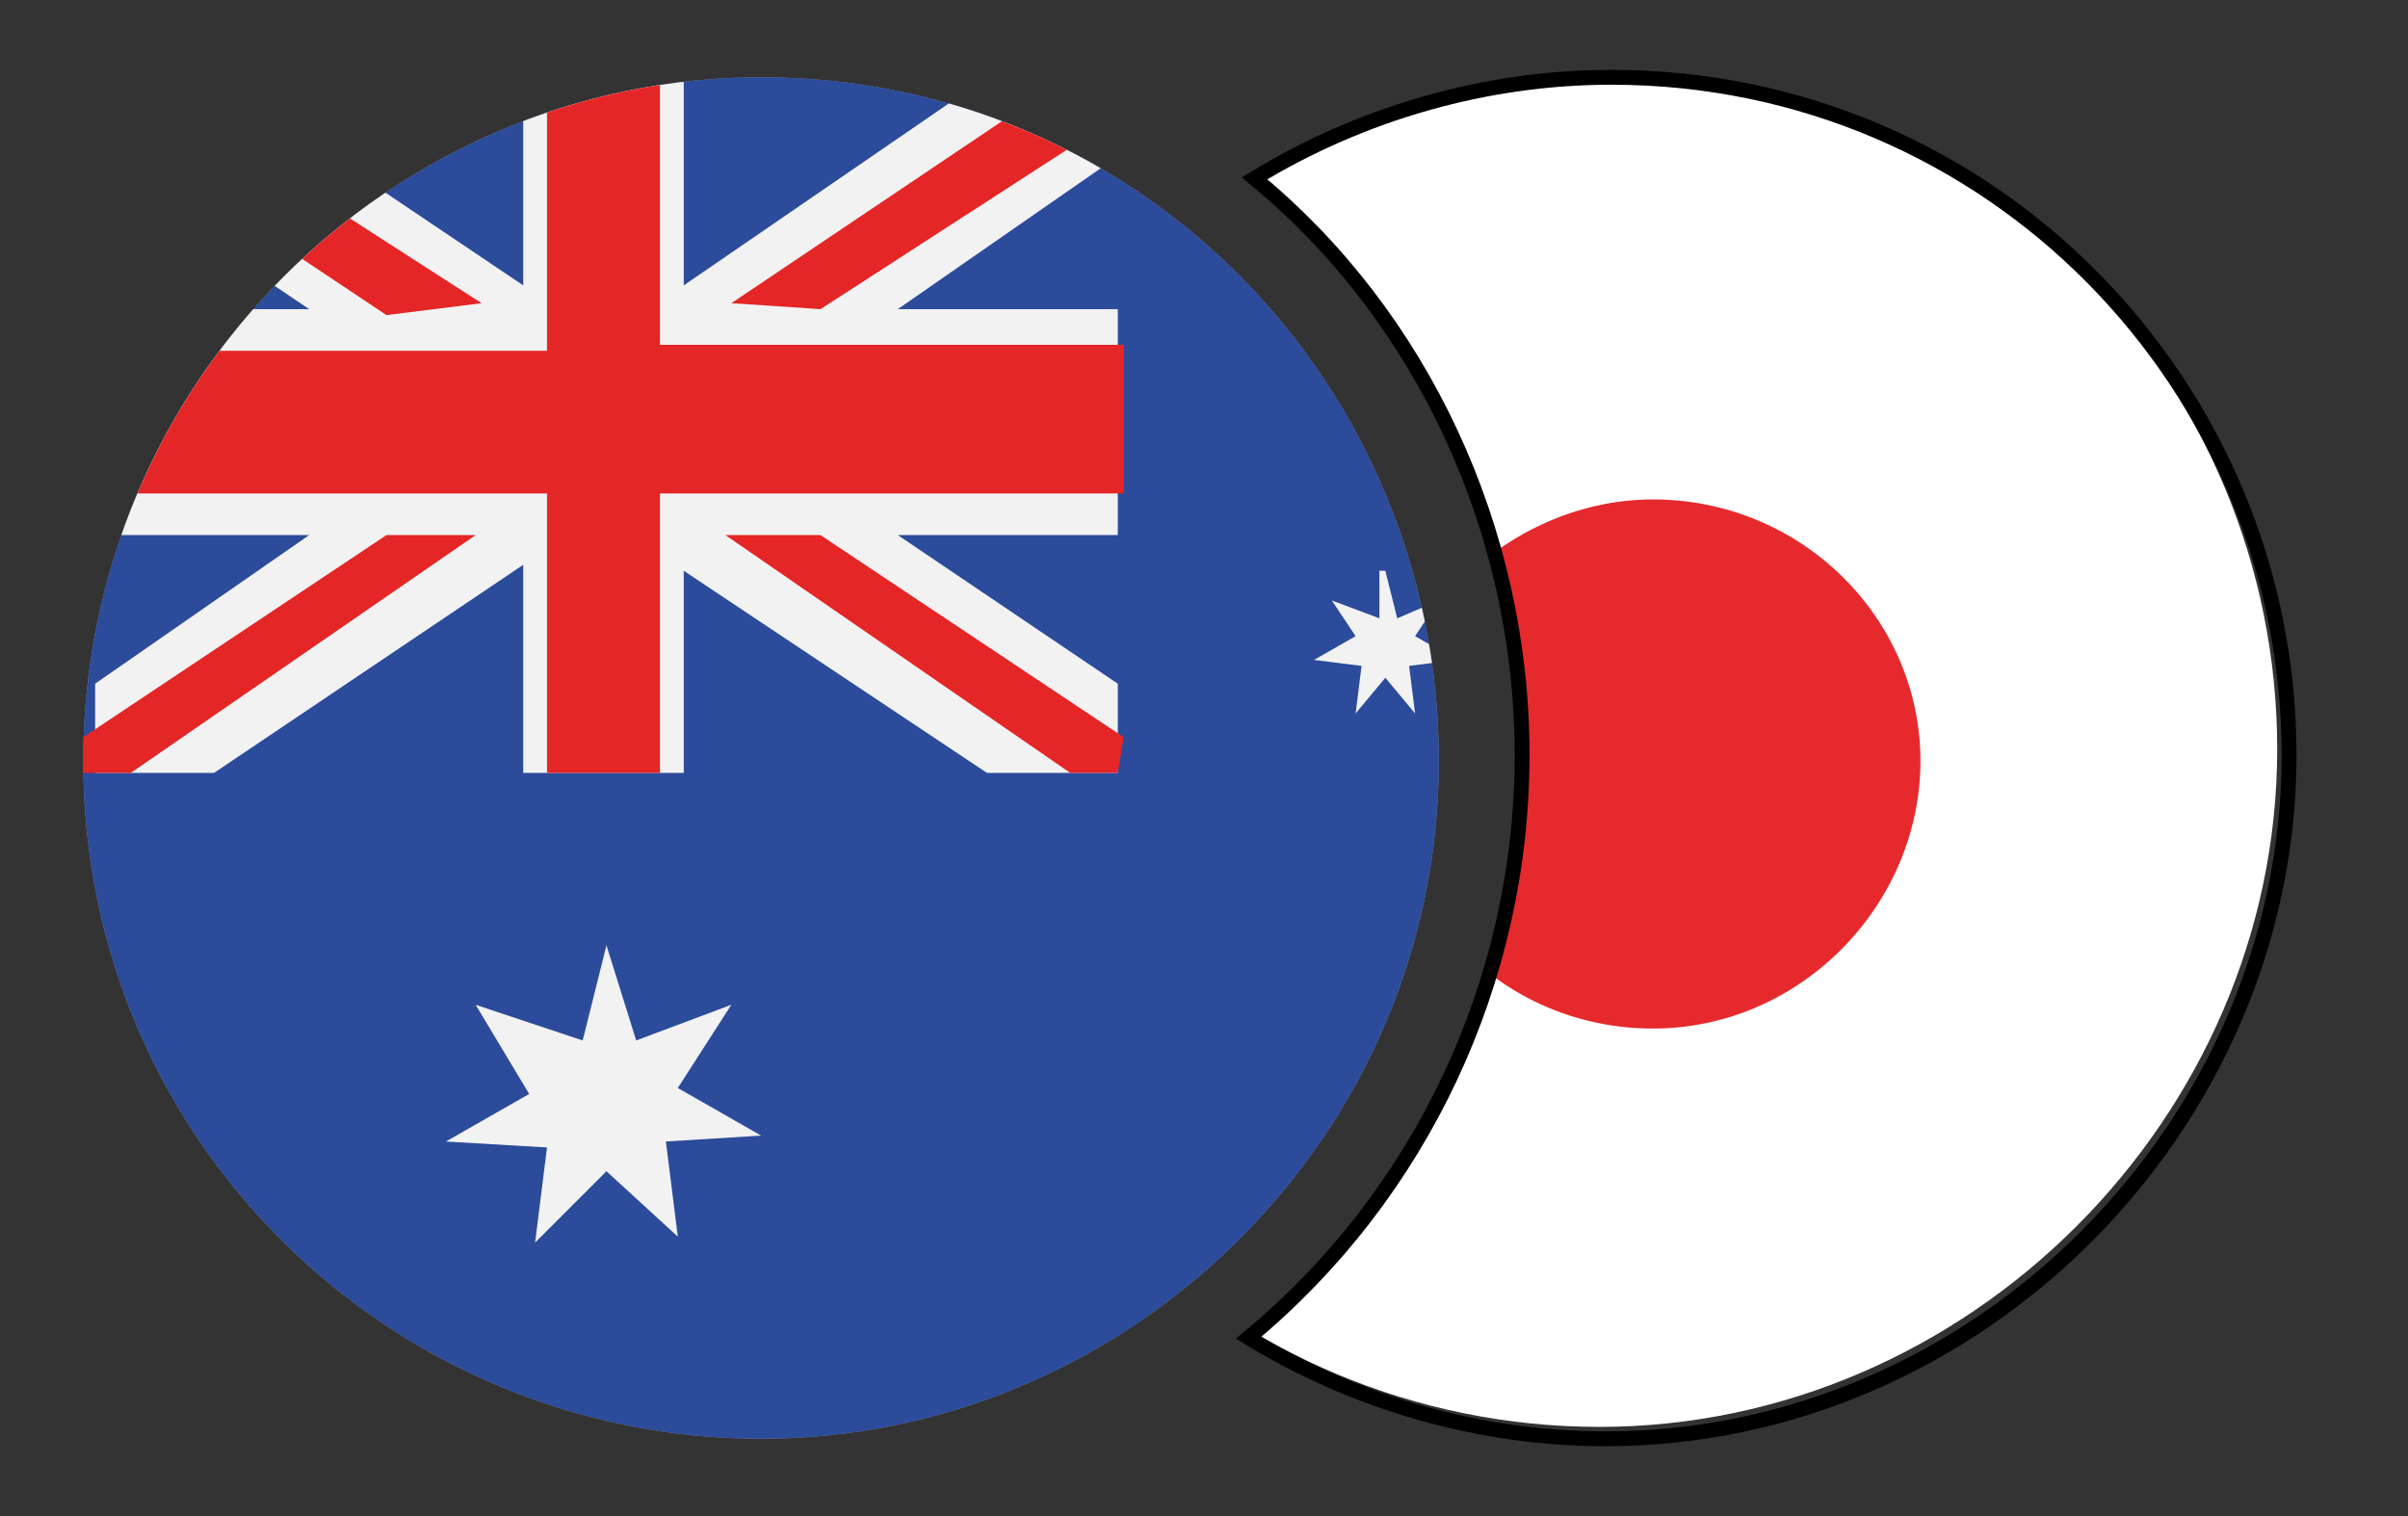
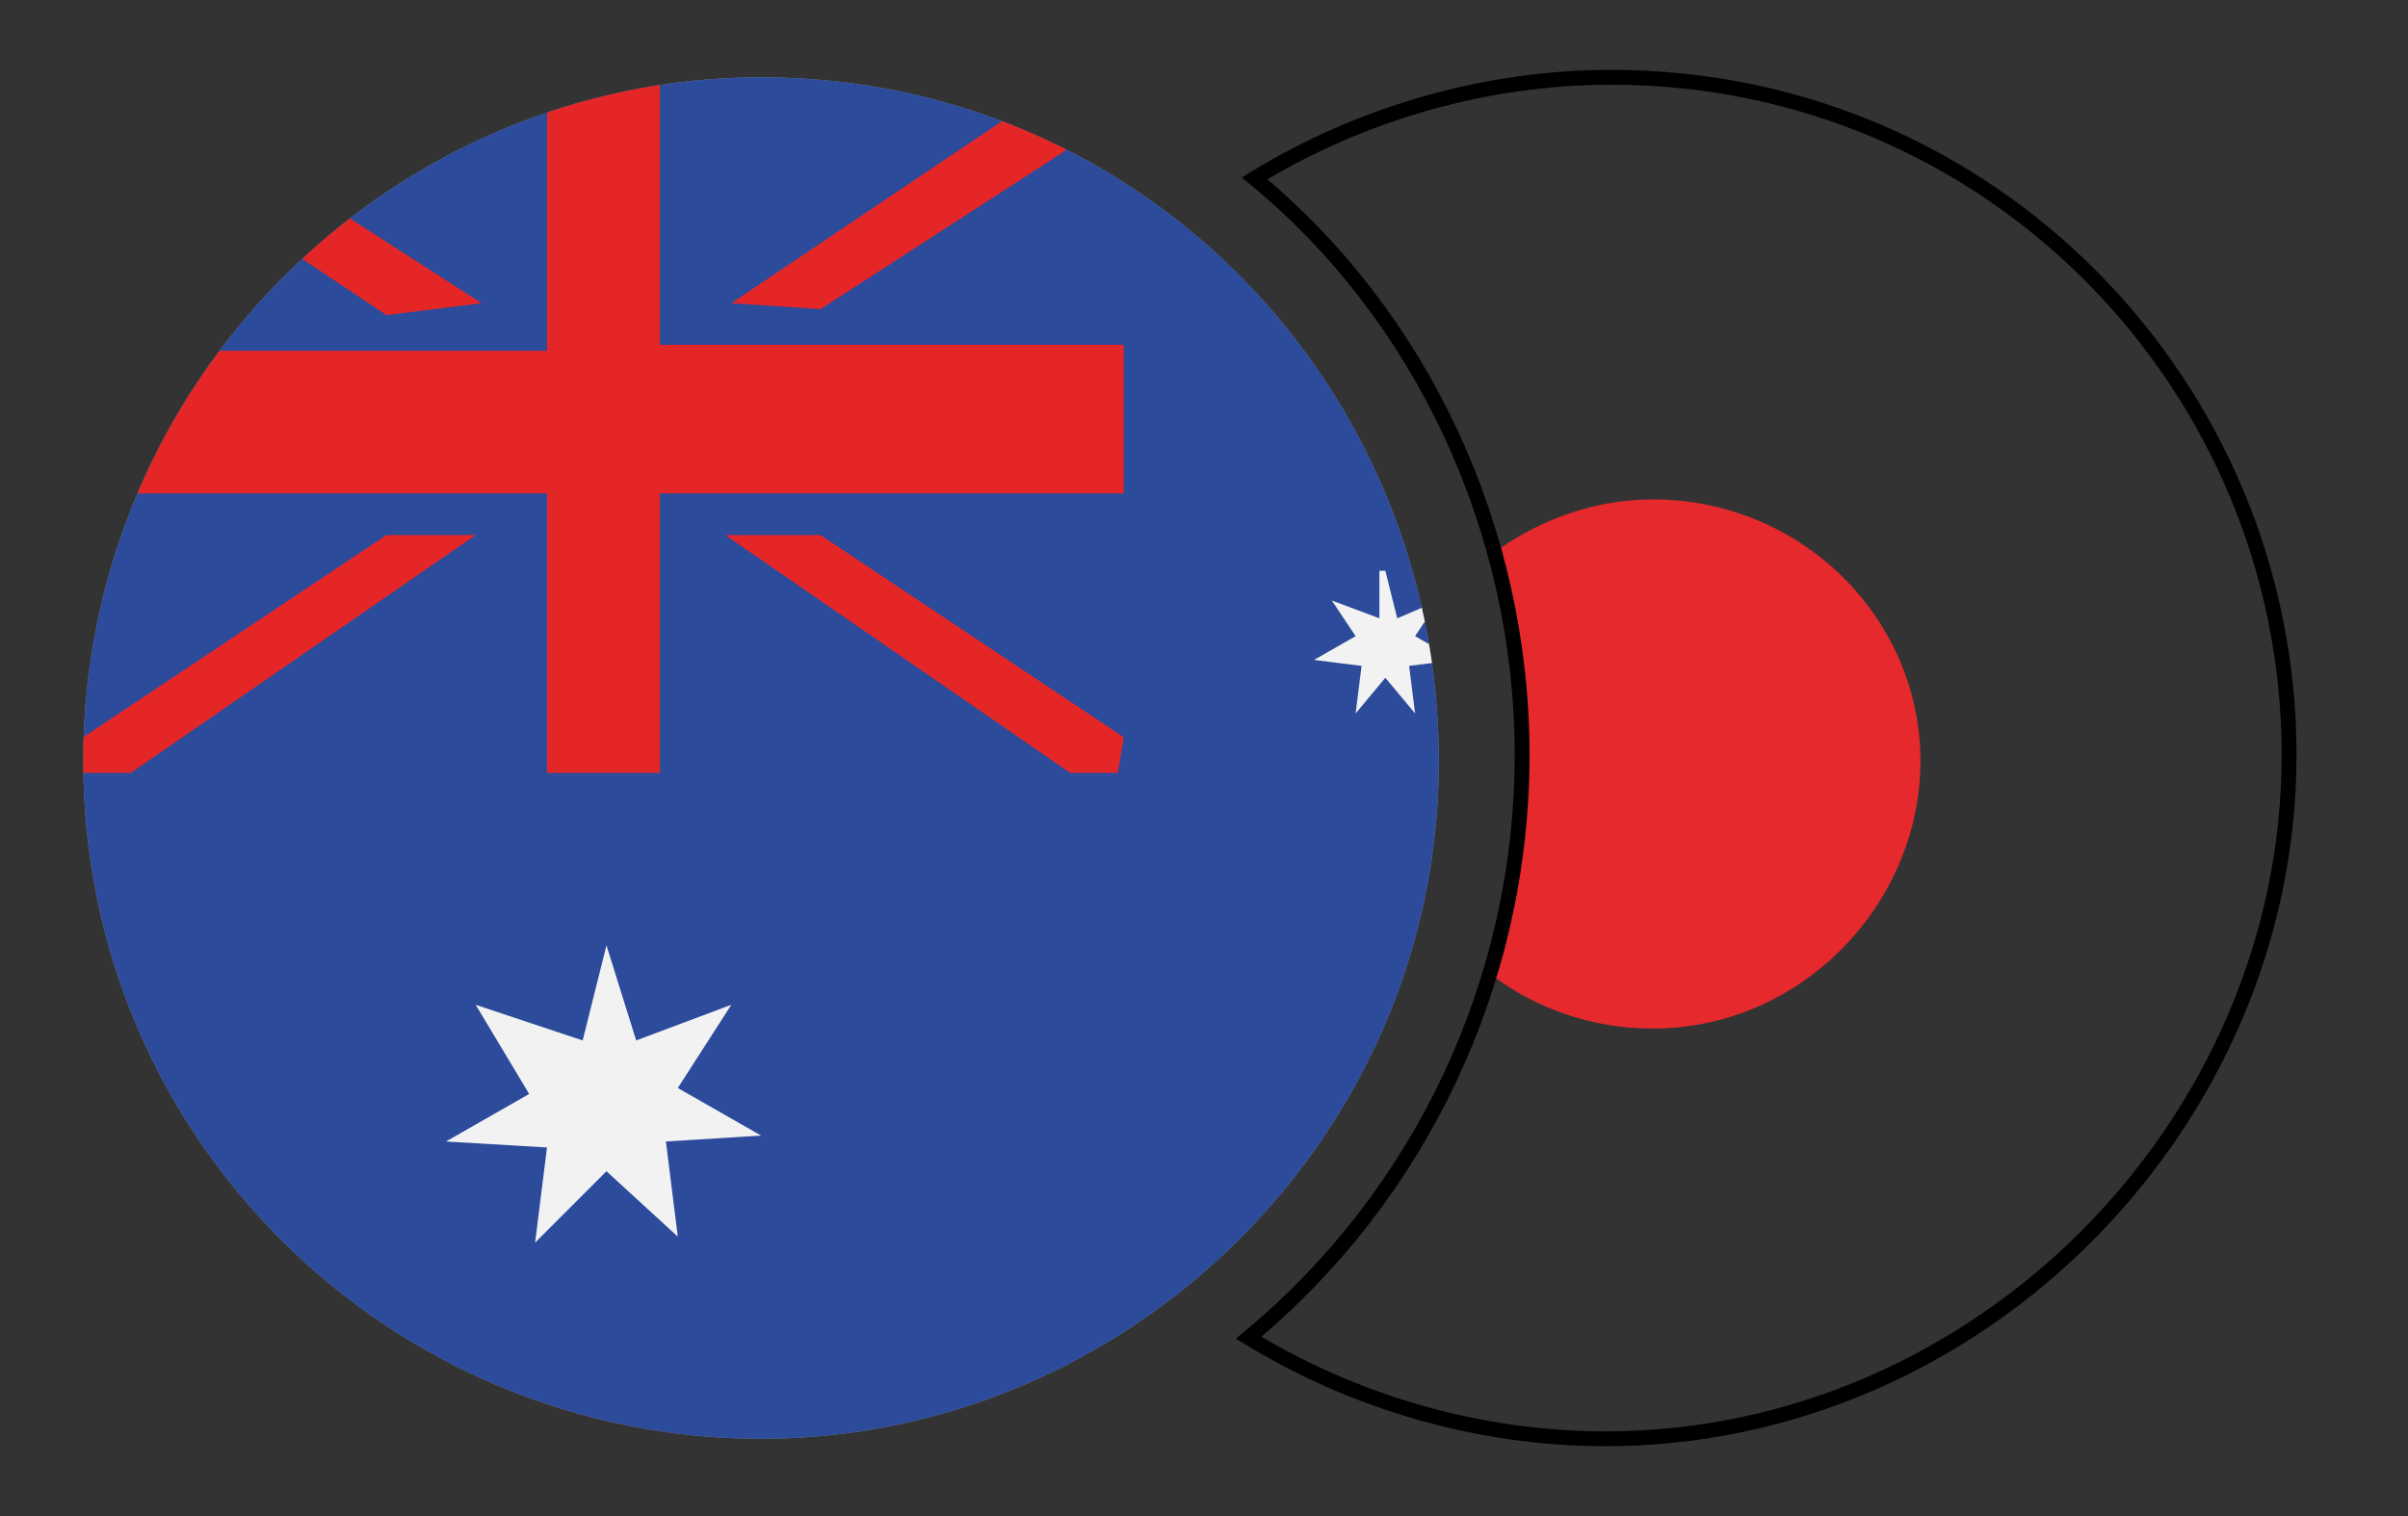
<svg xmlns="http://www.w3.org/2000/svg" xmlns:xlink="http://www.w3.org/1999/xlink" version="1.1" id="Layer_1" x="0px" y="0px" viewBox="0 0 40.5 25.5" style="enable-background:new 0 0 40.5 25.5;" xml:space="preserve">
  <rect x="0" y="0" width="40.5" height="25.5" fill="#333333" stroke="none" />
  <style type="text/css">
	.st0{display:none;}
	.st1{display:inline;}
	.st2{fill:#8A8A8B;stroke:#000000;stroke-width:0.25;stroke-miterlimit:10;}
	.st3{clip-path:url(#SVGID_00000096054751534843947420000016468055415152885409_);}
	.st4{fill:#8A8A8B;}
	.st5{fill:#E42026;}
	.st6{fill:#FFFFFF;}
	.st7{fill:none;}
	.st8{clip-path:url(#SVGID_00000116941579242221519590000008719375336768907195_);}
	.st9{fill:#E52C2E;}
	.st10{fill:none;stroke:#000000;stroke-width:0.25;stroke-miterlimit:10;}
	.st11{fill:#8B8B8C;}
	.st12{clip-path:url(#SVGID_00000031186899862105472510000000271306260728449458_);}
	.st13{fill:#2C4B9B;}
	.st14{fill:#F2F2F3;}
	.st15{fill:#E52626;}
	.st16{clip-path:url(#SVGID_00000124841474610939058310000000633012558689428413_);}
	.st17{fill:#E6292D;}
</style>
  <g id="CADJPY_00000162349984564054719380000001545056573075706497_" class="st0">
    <g id="c_00000040567411463471754180000001203410435060695182_" class="st1">
      <g id="d_00000158727305812207967890000016348895369638010548_">
        <g id="l_00000031171429413455560170000008259906739645189818_">
          <g>
            <path class="st2" d="M12.6,0.4C19.5,0.4,25,6,25,12.8s-5.5,12.3-12.4,12.3S0.2,19.6,0.2,12.8S5.7,0.4,12.6,0.4L12.6,0.4z" />
            <g>
              <g>
                <g>
                  <defs>
                    <path id="SVGID_1_" d="M12.6,0.4C19.5,0.4,25,6,25,12.8s-5.5,12.3-12.4,12.3S0.2,19.6,0.2,12.8S5.7,0.4,12.6,0.4L12.6,0.4z           " />
                  </defs>
                  <clipPath id="SVGID_00000154412611932437013840000009302844712537481390_">
                    <use xlink:href="#SVGID_1_" style="overflow:visible;" />
                  </clipPath>
                  <g style="clip-path:url(#SVGID_00000154412611932437013840000009302844712537481390_);">
                    <g id="n_00000131368183426910270790000006138321554924275131_">
                      <path id="o_00000088129351574038971430000009948013620500743555_" class="st4" d="M25.4,12.9c0,7.1-5.7,12.8-12.8,12.8            S-0.2,19.9-0.2,12.9S5.5,0.1,12.6,0.1l0,0C19.7,0.1,25.4,5.8,25.4,12.9z" />
                      <path id="p_00000176736301961279634970000016091074070327180448_" class="st5" d="M-0.1,12.9c0,4,1.8,7.7,5.1,10.1V2.8            C1.9,5.1-0.1,8.9-0.1,12.9z M25.3,12.9c0-4-1.8-7.7-5.1-10.1V23C23.5,20.6,25.3,16.8,25.3,12.9L25.3,12.9L25.3,12.9z" />
                      <path id="q_00000003798762482748104700000001576574157802559413_" class="st6" d="M5.1,2.8v20.3c4.5,3.3,10.6,3.3,15.2,0            V2.8c-2.2-1.6-4.8-2.5-7.6-2.5C9.9,0.2,7.2,1.2,5.1,2.8z" />
                      <path id="r_00000123421005060711034210000005259969610356381607_" class="st5" d="M12.6,20.3h0.2v-3.4            c0-0.1,0.1-0.2,0.2-0.2c1.1,0.1,2,0.2,3.1,0.4l-0.2-1c-0.1-0.1,0-0.3,0.1-0.4l3.1-2.7l-0.6-0.3c-0.2-0.1-0.2-0.2-0.1-0.6            l0.5-1.8l-1.8,0.4c-0.1,0-0.2,0-0.3-0.1v-0.1l-0.2-0.9l-1.5,1.6c-0.2,0.2-0.6,0.2-0.4-0.3l0.6-3.4l-0.9,0.4            c-0.2,0-0.4,0.1-0.5-0.2l-1.2-2.3l-1.2,2.3c-0.1,0.2-0.3,0.2-0.5,0.1l-0.9-0.4l0.6,3.4c0.1,0.6-0.2,0.6-0.4,0.3L8.9,9.5            l-0.3,0.9c0,0.1-0.1,0.2-0.3,0.2l-1.8-0.4L6.8,12c0.1,0.4,0.2,0.5-0.1,0.6L6.2,13l3.1,2.7c0.1,0.1,0.2,0.3,0.1,0.4l-0.2,1            c1.1-0.1,2-0.2,3.1-0.4c0.1,0,0.2,0.1,0.2,0.2l-0.1,3.4L12.6,20.3L12.6,20.3C12.7,20.3,12.6,20.3,12.6,20.3z" />
                    </g>
                  </g>
                </g>
              </g>
            </g>
          </g>
        </g>
        <g id="s_00000047781909912909152030000018378671069818499762_">
          <g>
            <path class="st7" d="M26.4,12.8c0-4.1-1.8-7.9-4.9-10.5c1.9-1.2,4.2-1.8,6.5-1.8c6.8,0,12.4,5.6,12.4,12.3S34.8,25.1,28,25.1       c-2.3,0-4.5-0.6-6.5-1.8C24.6,20.7,26.4,16.8,26.4,12.8z" />
            <g>
              <g>
                <g>
                  <defs>
                    <path id="SVGID_00000035512214597696573920000004355388059376438174_" d="M26.4,12.8c0-4.1-1.8-7.9-4.9-10.5           c1.9-1.2,4.2-1.8,6.5-1.8c6.8,0,12.4,5.6,12.4,12.3S34.8,25.1,28,25.1c-2.3,0-4.5-0.6-6.5-1.8           C24.6,20.7,26.4,16.8,26.4,12.8z" />
                  </defs>
                  <clipPath id="SVGID_00000036231233817413939410000005605904813265206451_">
                    <use xlink:href="#SVGID_00000035512214597696573920000004355388059376438174_" style="overflow:visible;" />
                  </clipPath>
                  <g style="clip-path:url(#SVGID_00000036231233817413939410000005605904813265206451_);">
                    <g id="u_00000060029085074153546760000001027082617246817204_">
                      <g id="v_00000134214941903498433000000011959272842186033568_">
                        <path id="w_00000056396336616091788650000005525950586393412489_" class="st6" d="M27.9,0.4c6.8,0,12.4,5.6,12.4,12.3             S34.7,25,27.9,25s-12.4-5.5-12.4-12.3C15.5,6,21,0.4,27.9,0.4C27.8,0.4,27.9,0.4,27.9,0.4z" />
                        <path id="x_00000032648990170292737650000005841148396996519813_" class="st9" d="M33.8,12.7c0,2.6-2.2,4.8-4.8,4.8             s-4.8-2.2-4.8-4.8s2.2-4.8,4.8-4.8l0,0C31.7,8,33.8,10.1,33.8,12.7z" />
                      </g>
                    </g>
                  </g>
                </g>
                <g>
                  <path id="SVGID_00000170246006395284730550000015133154044912566696_" class="st10" d="M26.4,12.8c0-4.1-1.8-7.9-4.9-10.5          c1.9-1.2,4.2-1.8,6.5-1.8c6.8,0,12.4,5.6,12.4,12.3S34.8,25.1,28,25.1c-2.3,0-4.5-0.6-6.5-1.8          C24.6,20.7,26.4,16.8,26.4,12.8z" />
                </g>
              </g>
            </g>
          </g>
        </g>
      </g>
    </g>
  </g>
  <g id="AUDJPY">
    <g id="c_00000098910636498015594240000002479131006528615573_">
      <g id="d_00000158001554717583143020000007260957910214808238_">
        <g id="l_00000060025590769126413700000012085460469135917198_">
          <g>
            <path class="st11" d="M12.8,1.3C6.6,1.3,1.4,6.4,1.4,12.8s5.2,11.4,11.4,11.4s11.4-5.1,11.4-11.4S19.2,1.3,12.8,1.3       C12.9,1.3,12.8,1.3,12.8,1.3z" />
            <g>
              <g>
                <g>
                  <g>
                    <defs>
                      <path id="SVGID_00000133513190570886483860000013022525130551200945_" d="M12.8,1.3C6.6,1.3,1.4,6.4,1.4,12.8            s5.2,11.4,11.4,11.4s11.4-5.1,11.4-11.4S19.2,1.3,12.8,1.3C12.9,1.3,12.8,1.3,12.8,1.3z" />
                    </defs>
                    <clipPath id="SVGID_00000042011828438050238670000002718264868612573877_">
                      <use xlink:href="#SVGID_00000133513190570886483860000013022525130551200945_" style="overflow:visible;" />
                    </clipPath>
                    <g style="clip-path:url(#SVGID_00000042011828438050238670000002718264868612573877_);">
                      <g id="n_00000155849715256997249510000015771057196138282887_">
                        <g id="o_00000122001329329702399400000000920417439839936640_">
                          <path id="p_00000163049194527987343070000006118584713651536003_" class="st13" d="M36.3,1.3v23.2H1.4V1.3H36.3z" />
-                           <path id="q_00000095323027016381363450000002348373074518944950_" class="st14" d="M11.5,1.3v3.5l5.1-3.5h2.1v1.4              l-3.6,2.5h3.7V9h-3.7l3.7,2.5V13h-2.2l-5.1-3.4V13H8.8V9.5L3.6,13h-2v-1.5L5.2,9H1.5V5.2h3.7L1.5,2.7V1.3h2.1l5.2,3.5              V1.3H11.5z" />
                          <path id="r_00000174598159087256813140000006195789221388740494_" class="st15" d="M11.1,1.3v4.5h7.8v2.5h-7.8V13H9.2              V8.3H1.4V5.9h7.8V1.3H11.1z M18.9,12.4L13.8,9h-1.6l5.8,4h0.8L18.9,12.4L18.9,12.4L18.9,12.4z M13.8,5.2l5.1-3.3V1.2              h-0.8l-5.8,3.9L13.8,5.2L13.8,5.2z M8.1,5.1L2.2,1.3H1.4v0.6l5.1,3.4L8.1,5.1L8.1,5.1L8.1,5.1z M6.5,9l-5.1,3.4V13h0.8              L8,9H6.5L6.5,9L6.5,9z" />
                          <path id="s_00000105409631593040617890000006907965867405504909_" class="st14" d="M27.6,16.6l0.2,0.8l0.7-0.3l-0.4,0.7              l0.7,0.4l-0.8-0.1l0.1,0.8l-0.5-0.6L27,18.9l0.1-0.8l-0.8-0.1l0.7-0.4L26.7,17l0.8,0.3L27.6,16.6L27.6,16.6z" />
                          <path id="t_00000013166240155785231510000015053862754007697538_" class="st14" d="M23.3,9.6l0.2,0.8l0.7-0.3l-0.4,0.6              l0.7,0.4l-0.8,0.1l0.1,0.8l-0.5-0.6L22.8,12l0.1-0.8l-0.8-0.1l0.7-0.4l-0.4-0.6l0.8,0.3V9.6L23.3,9.6L23.3,9.6z" />
                          <path id="u_00000140711690967348318000000010573962547364772252_" class="st14" d="M27.6,4.8l0.2,0.8l0.7-0.3l-0.4,0.7              l0.7,0.4h-0.8l0.1,0.8l-0.5-0.6L27,7.2l0.1-0.8l-0.8-0.1L27,6l-0.5-0.7l0.8,0.3L27.6,4.8L27.6,4.8L27.6,4.8z" />
                          <path id="v_00000080202156599738524030000015453412149417016995_" class="st14" d="M31.5,8.4l0.2,0.7l0.7-0.3L32,9.6              l0.7,0.4h-0.8l0.1,0.8l-0.6-0.6L31,10.7V10h-0.8l0.7-0.4l-0.4-0.7l0.8,0.3L31.5,8.4C31.4,8.4,31.4,8.4,31.5,8.4z" />
                          <path id="w_00000151521211860978749470000003474092010469674653_" class="st14" d="M29.3,11.8l0.2,0.5H30l-0.4,0.3              l0.1,0.5L29.3,13l-0.5,0.3l0.1-0.5l-0.4-0.3h0.5L29.3,11.8L29.3,11.8z" />
                          <path id="x_00000146480120576047652130000006919986665893729930_" class="st14" d="M10.2,15.9l0.5,1.6l1.6-0.6l-0.9,1.4              l1.4,0.8l-1.6,0.1l0.2,1.6l-1.2-1.1L9,20.9l0.2-1.6l-1.7-0.1l1.4-0.8l-0.9-1.5l1.8,0.6L10.2,15.9L10.2,15.9L10.2,15.9z" />
                        </g>
                      </g>
                    </g>
                  </g>
                </g>
              </g>
            </g>
          </g>
        </g>
        <g id="y_00000144325566683261593010000012880802463570880698_">
          <g>
            <path class="st7" d="M25.6,12.7c0-3.8-1.7-7.4-4.5-9.7c1.8-1.1,3.9-1.7,6-1.7c6.4,0,11.4,5.2,11.4,11.4S33.3,24.2,27,24.2       c-2.1,0-4.2-0.6-6-1.7C23.9,20.1,25.6,16.5,25.6,12.7z" />
            <g>
              <g>
                <g>
                  <g>
                    <defs>
                      <path id="SVGID_00000005253840947424884630000016721660676919863457_" d="M25.6,12.7c0-3.8-1.7-7.4-4.5-9.7            c1.8-1.1,3.9-1.7,6-1.7c6.4,0,11.4,5.2,11.4,11.4S33.3,24.2,27,24.2c-2.1,0-4.2-0.6-6-1.7C23.9,20.1,25.6,16.5,25.6,12.7z            " />
                    </defs>
                    <clipPath id="SVGID_00000107588777031062522410000009249223270706144181_">
                      <use xlink:href="#SVGID_00000005253840947424884630000016721660676919863457_" style="overflow:visible;" />
                    </clipPath>
                    <g style="clip-path:url(#SVGID_00000107588777031062522410000009249223270706144181_);">
                      <g id="aa_00000144314811290690097460000016135103074732336008_">
                        <g id="ab">
-                           <path id="ac_00000009548382520067339920000005026131716721867911_" class="st6" d="M26.9,1.2c6.4,0,11.4,5.2,11.4,11.4              s-5.2,11.4-11.4,11.4S15.5,19,15.5,12.7C15.5,6.4,20.6,1.2,26.9,1.2C26.9,1.2,26.9,1.2,26.9,1.2z" />
                          <path id="ad_00000028292574098704869180000005900284524883174076_" class="st17" d="M32.3,12.8c0,2.4-2,4.5-4.5,4.5              s-4.5-2-4.5-4.5s2.2-4.4,4.5-4.4l0,0C30.3,8.4,32.3,10.4,32.3,12.8z" />
                        </g>
                      </g>
                    </g>
                  </g>
                </g>
                <g>
                  <path id="SVGID_00000126306816528814428630000003550277577641921949_" class="st10" d="M25.6,12.7c0-3.8-1.7-7.4-4.5-9.7          c1.8-1.1,3.9-1.7,6-1.7c6.4,0,11.4,5.2,11.4,11.4S33.3,24.2,27,24.2c-2.1,0-4.2-0.6-6-1.7C23.9,20.1,25.6,16.5,25.6,12.7z" />
                </g>
              </g>
            </g>
          </g>
        </g>
      </g>
    </g>
  </g>
</svg>